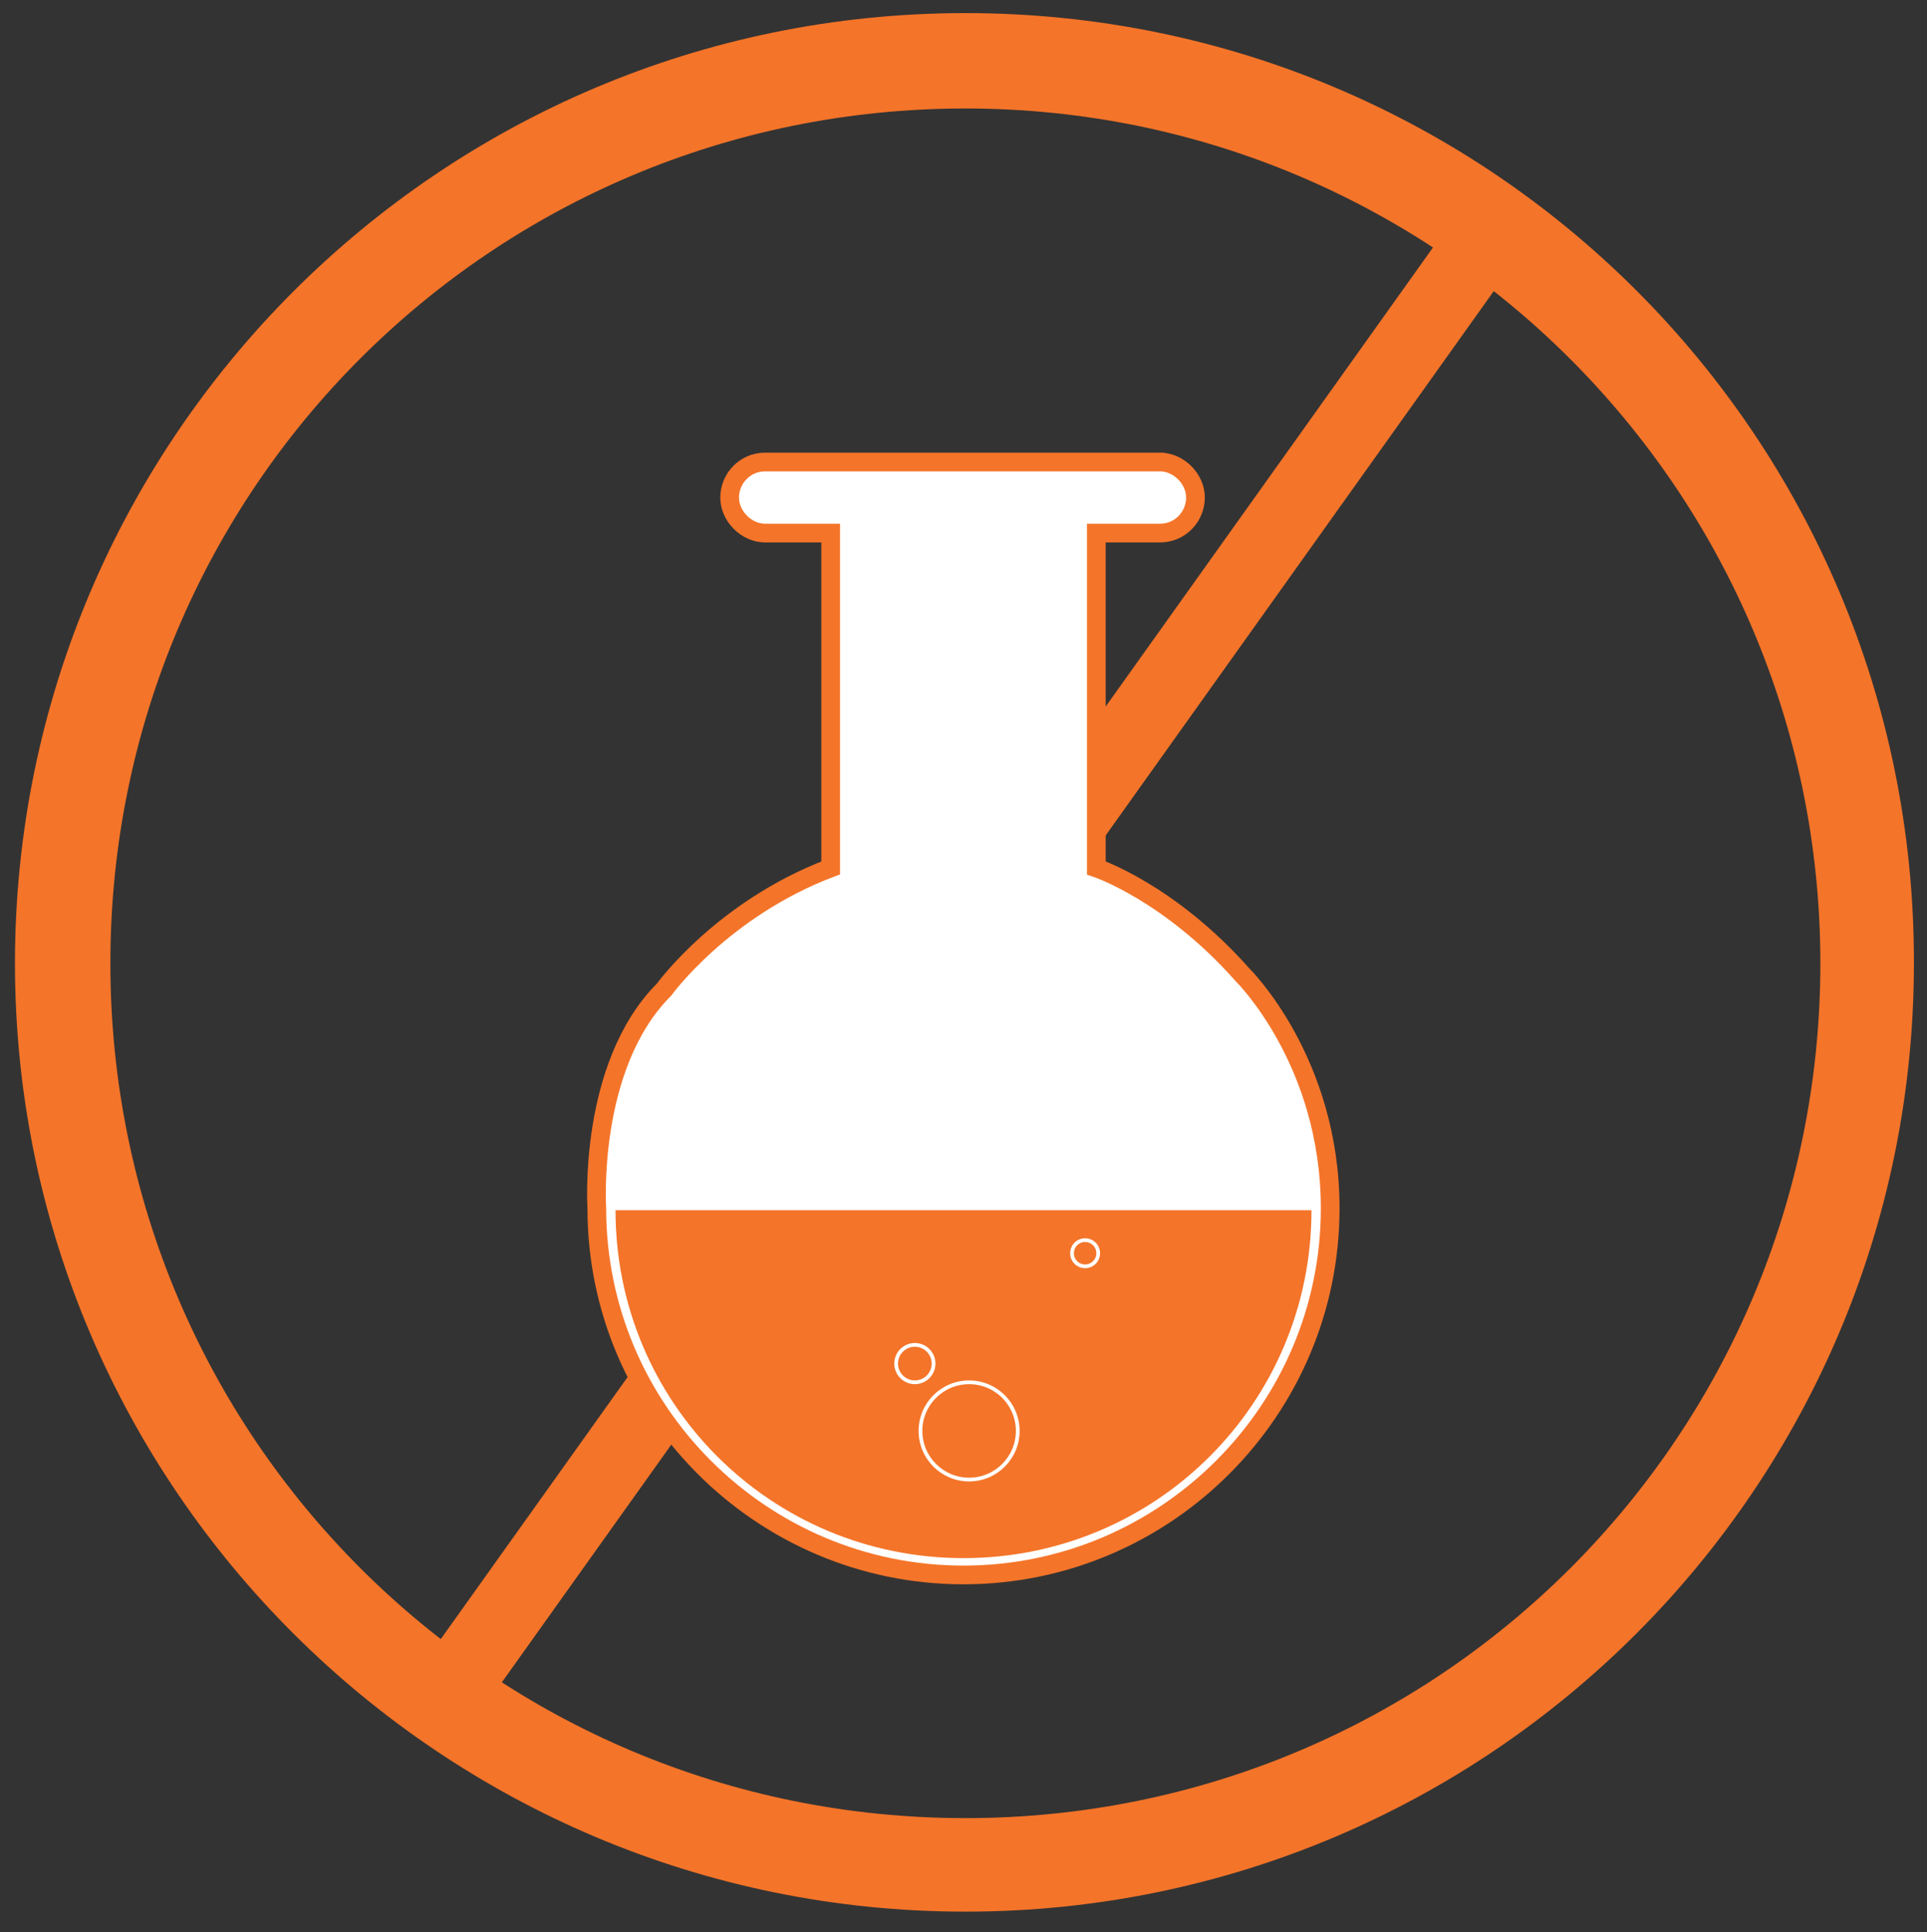
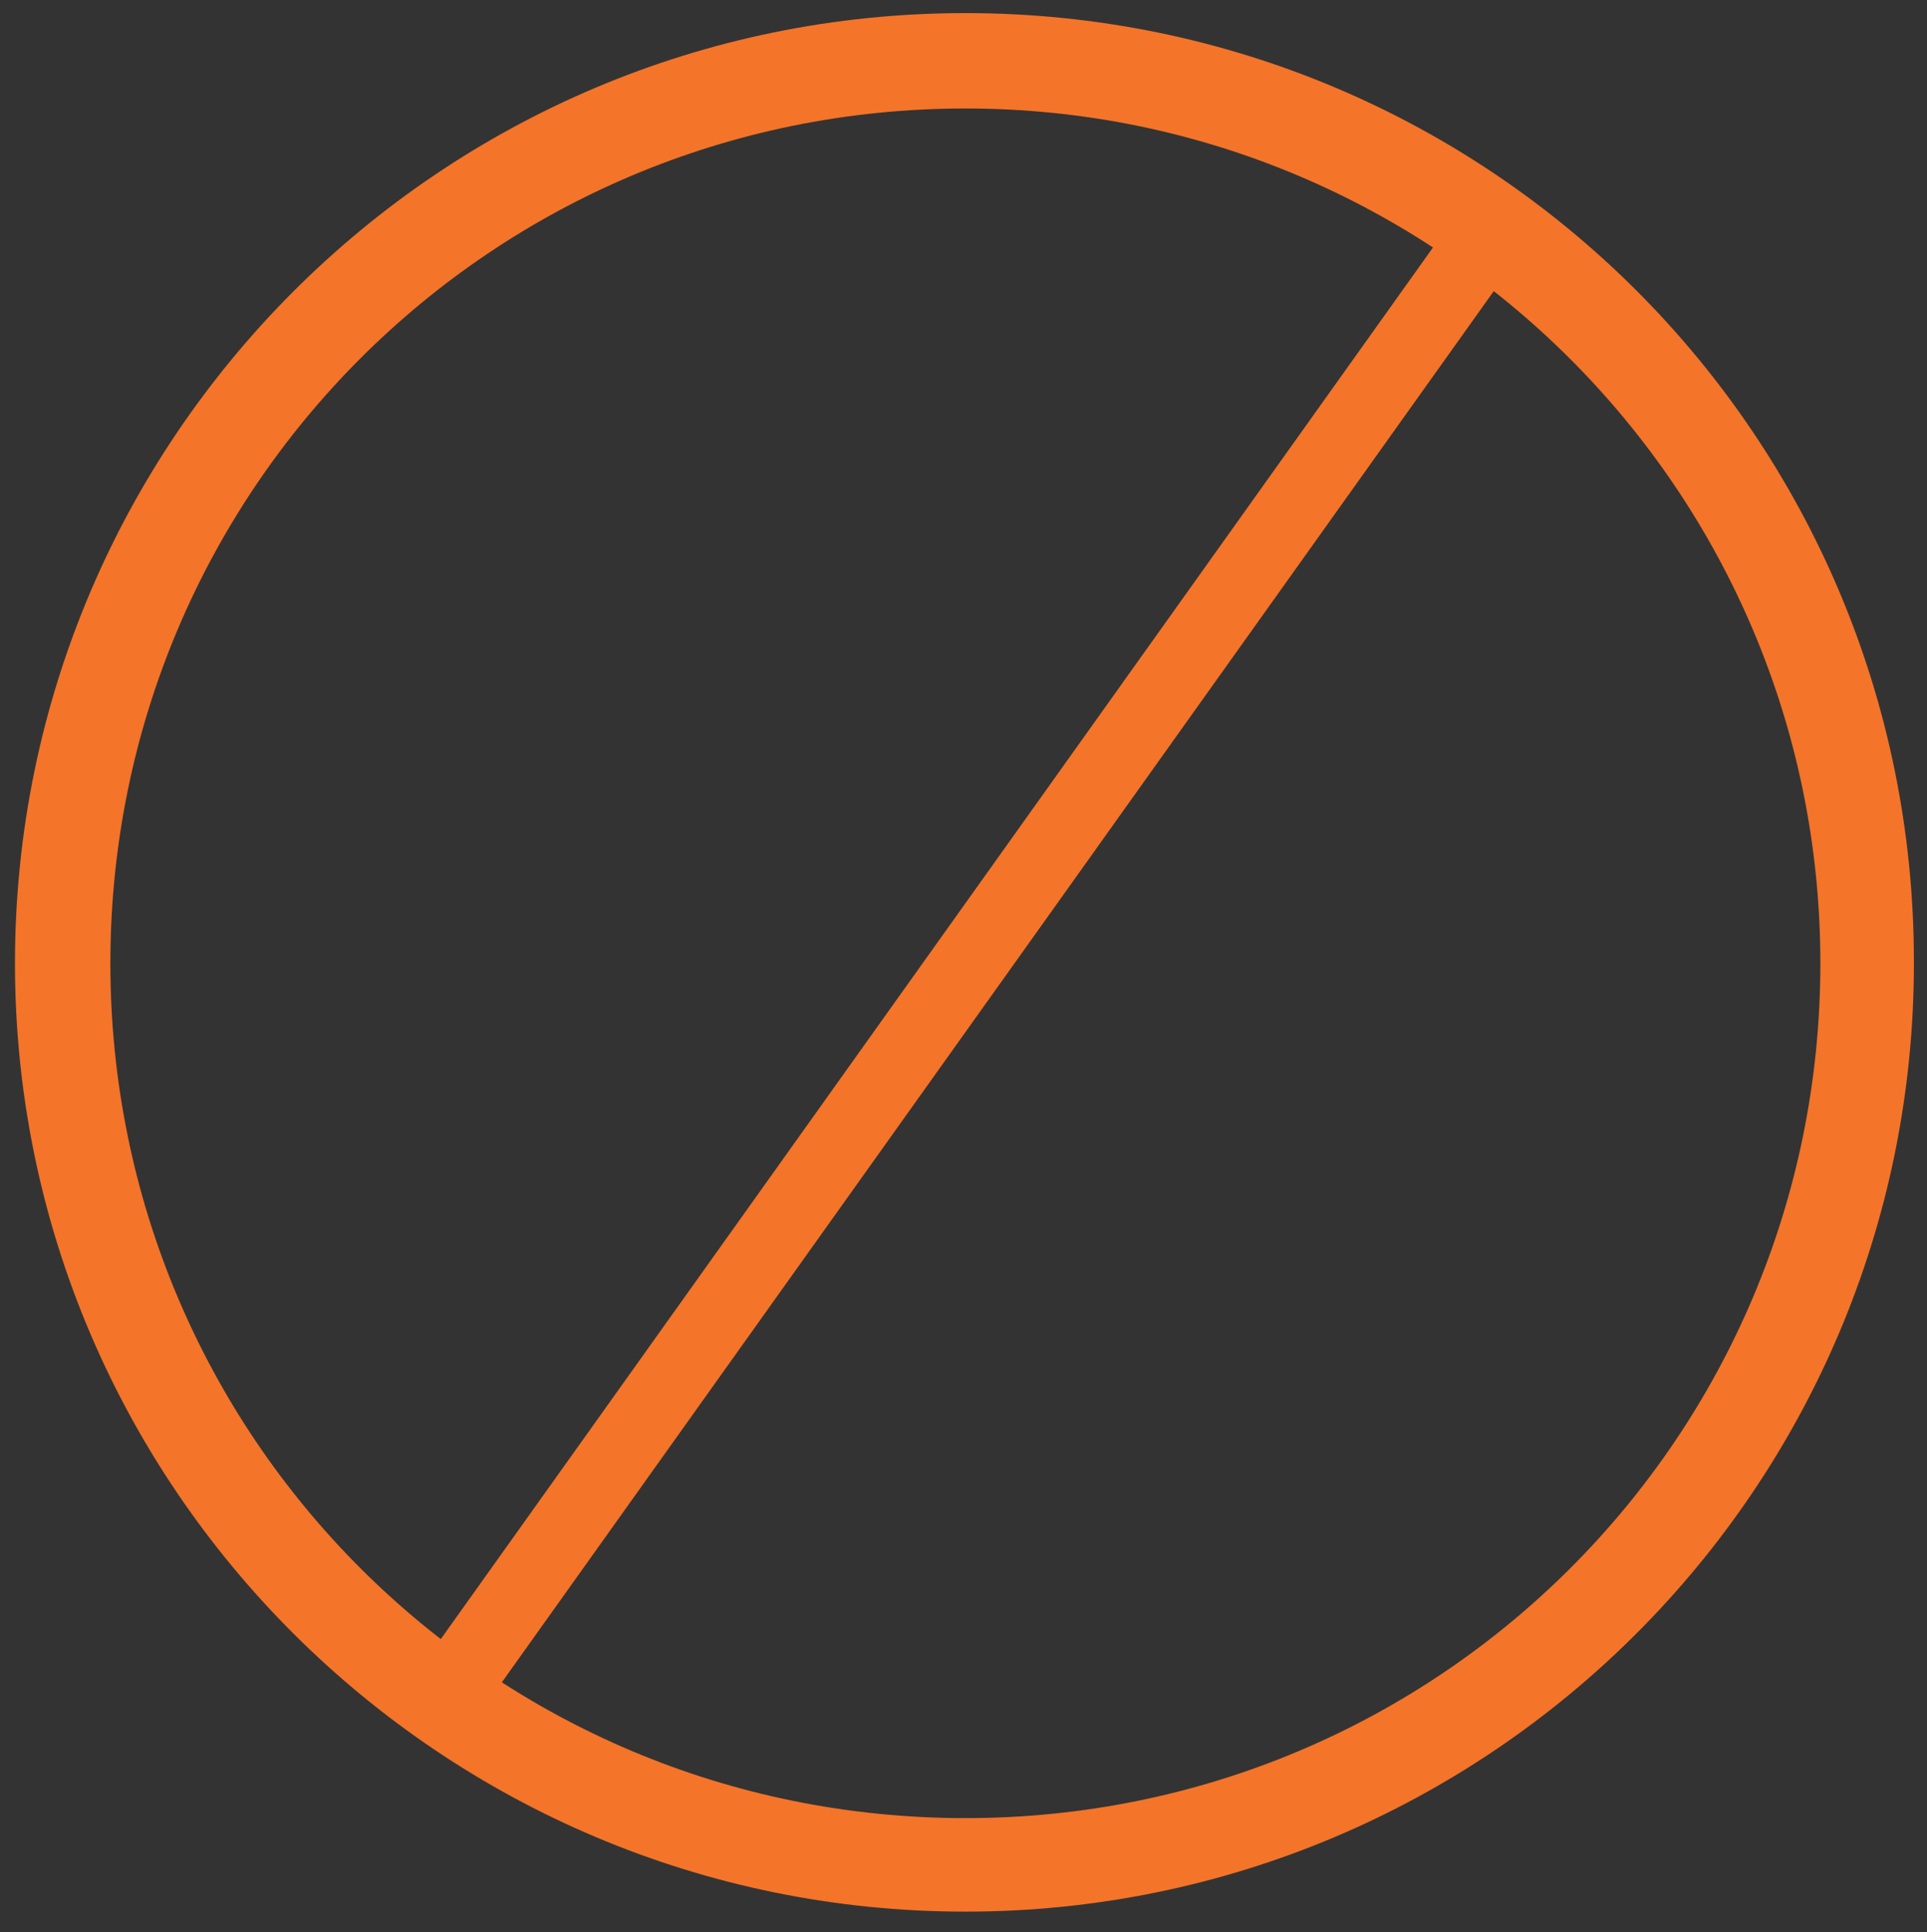
<svg xmlns="http://www.w3.org/2000/svg" id="Layer_1" version="1.1" viewBox="0 0 103 103.3">
  <rect x="0" y="0" width="103" height="103.3" fill="#333333" stroke="none" />
  <defs>
    <style>
      .st0 {
        stroke-width: 4px;
      }

      .st0, .st1 {
        fill: none;
      }

      .st0, .st1, .st2 {
        stroke-miterlimit: 10;
      }

      .st0, .st2 {
        stroke: #f47429;
      }

      .st1 {
        stroke: #fff;
        stroke-width: .2px;
      }

      .st3 {
        fill: #f47429;
      }

      .st2 {
        fill: #fff;
      }
    </style>
  </defs>
  <path class="st3" d="M102.3,51.5c0,28-22.7,50.7-50.7,50.7S.8,79.5.8,51.5,23.5.7,51.6.7s50.7,22.7,50.7,50.7ZM51.6,5.8C26.3,5.8,5.9,26.2,5.9,51.5s20.4,45.7,45.7,45.7,45.7-20.4,45.7-45.7S76.8,5.8,51.6,5.8Z" />
  <line class="st0" x1="79.5" y1="12.6" x2="22.9" y2="92" />
-   <path class="st2" d="M40.9,24.7h21.3M40.9,24.7c-1.1,0-1.9.9-1.9,1.9s.9,1.9,1.9,1.9h3.5v17.9c-5.8,2.2-8.9,6.5-8.9,6.5-4.1,4.1-3.6,11.7-3.6,11.7,0,10.8,8.8,19.6,19.6,19.6s19.6-8.8,19.6-19.6c0-7.9-4.7-12.5-4.7-12.5-3.9-4.4-7.8-5.7-7.8-5.7v-17.9h3.4c1.1,0,1.9-.9,1.9-1.9s-.9-1.9-1.9-1.9" />
-   <path class="st3" d="M70.1,64.7c0,10.3-8.3,18.6-18.6,18.6s-18.6-8.3-18.6-18.6" />
-   <circle class="st1" cx="48.9" cy="72.9" r="1" />
-   <circle class="st1" cx="51.8" cy="76.5" r="2.6" />
-   <circle class="st1" cx="58" cy="67" r=".7" />
</svg>